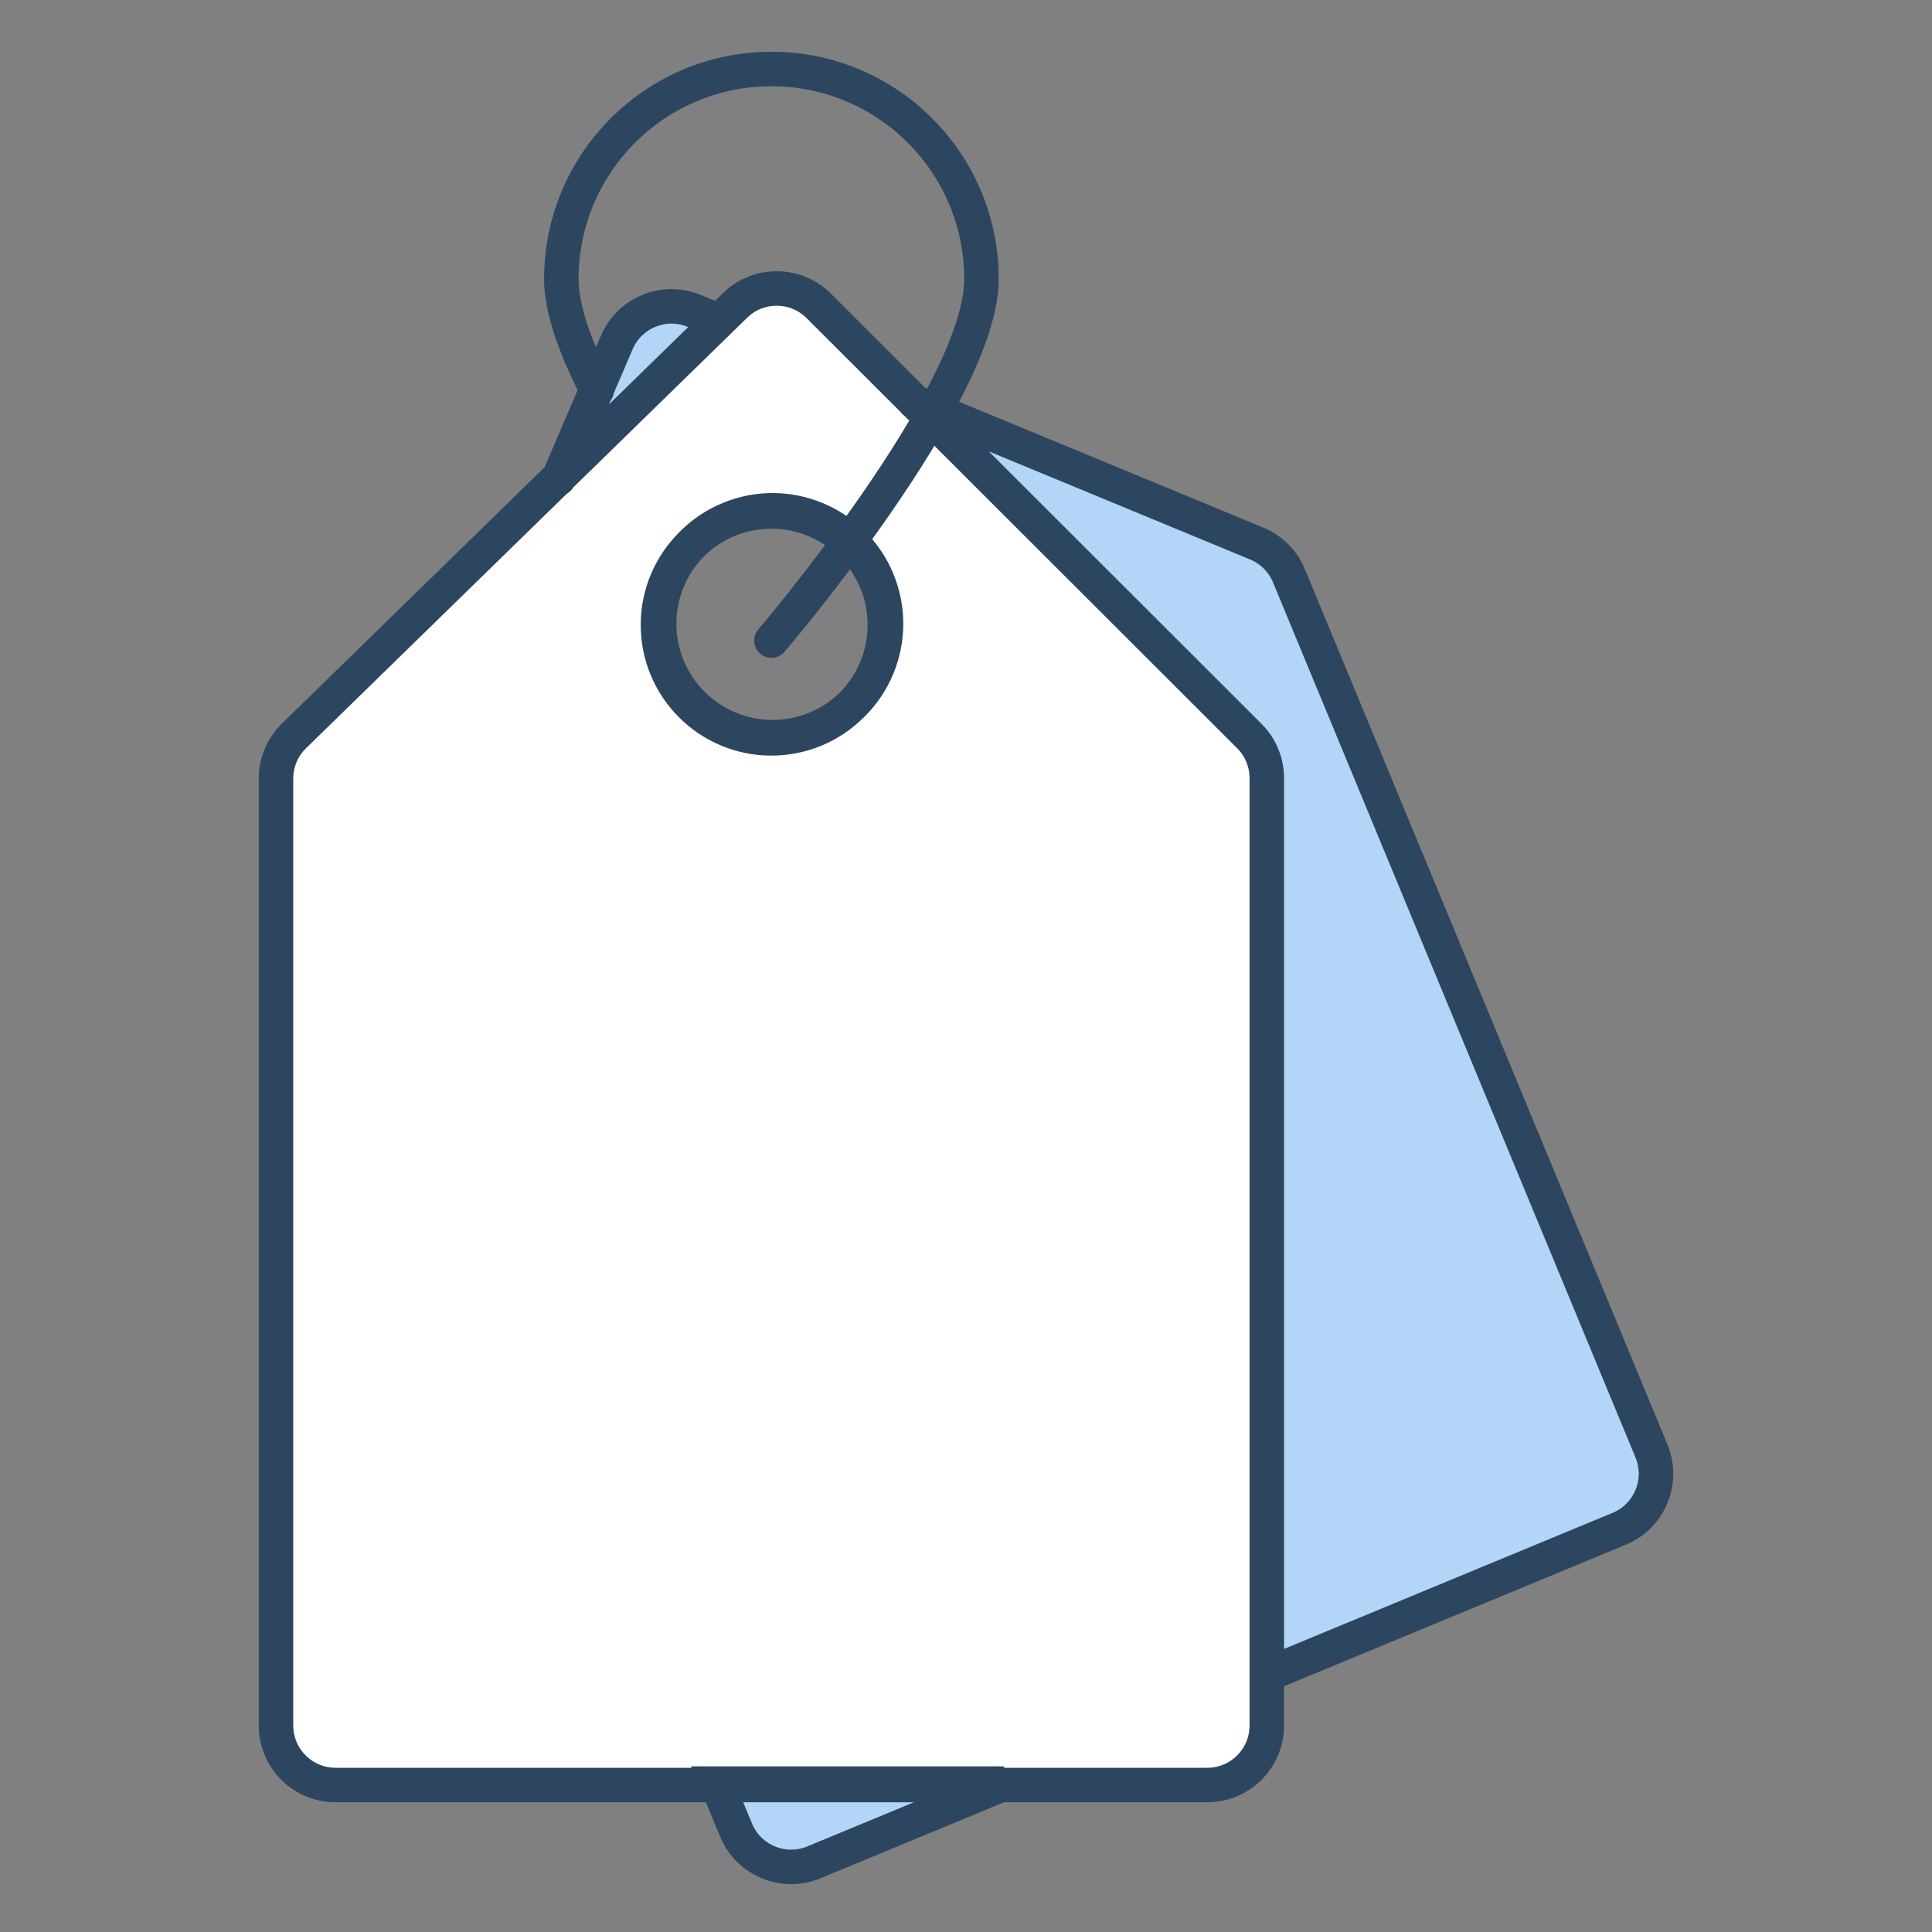
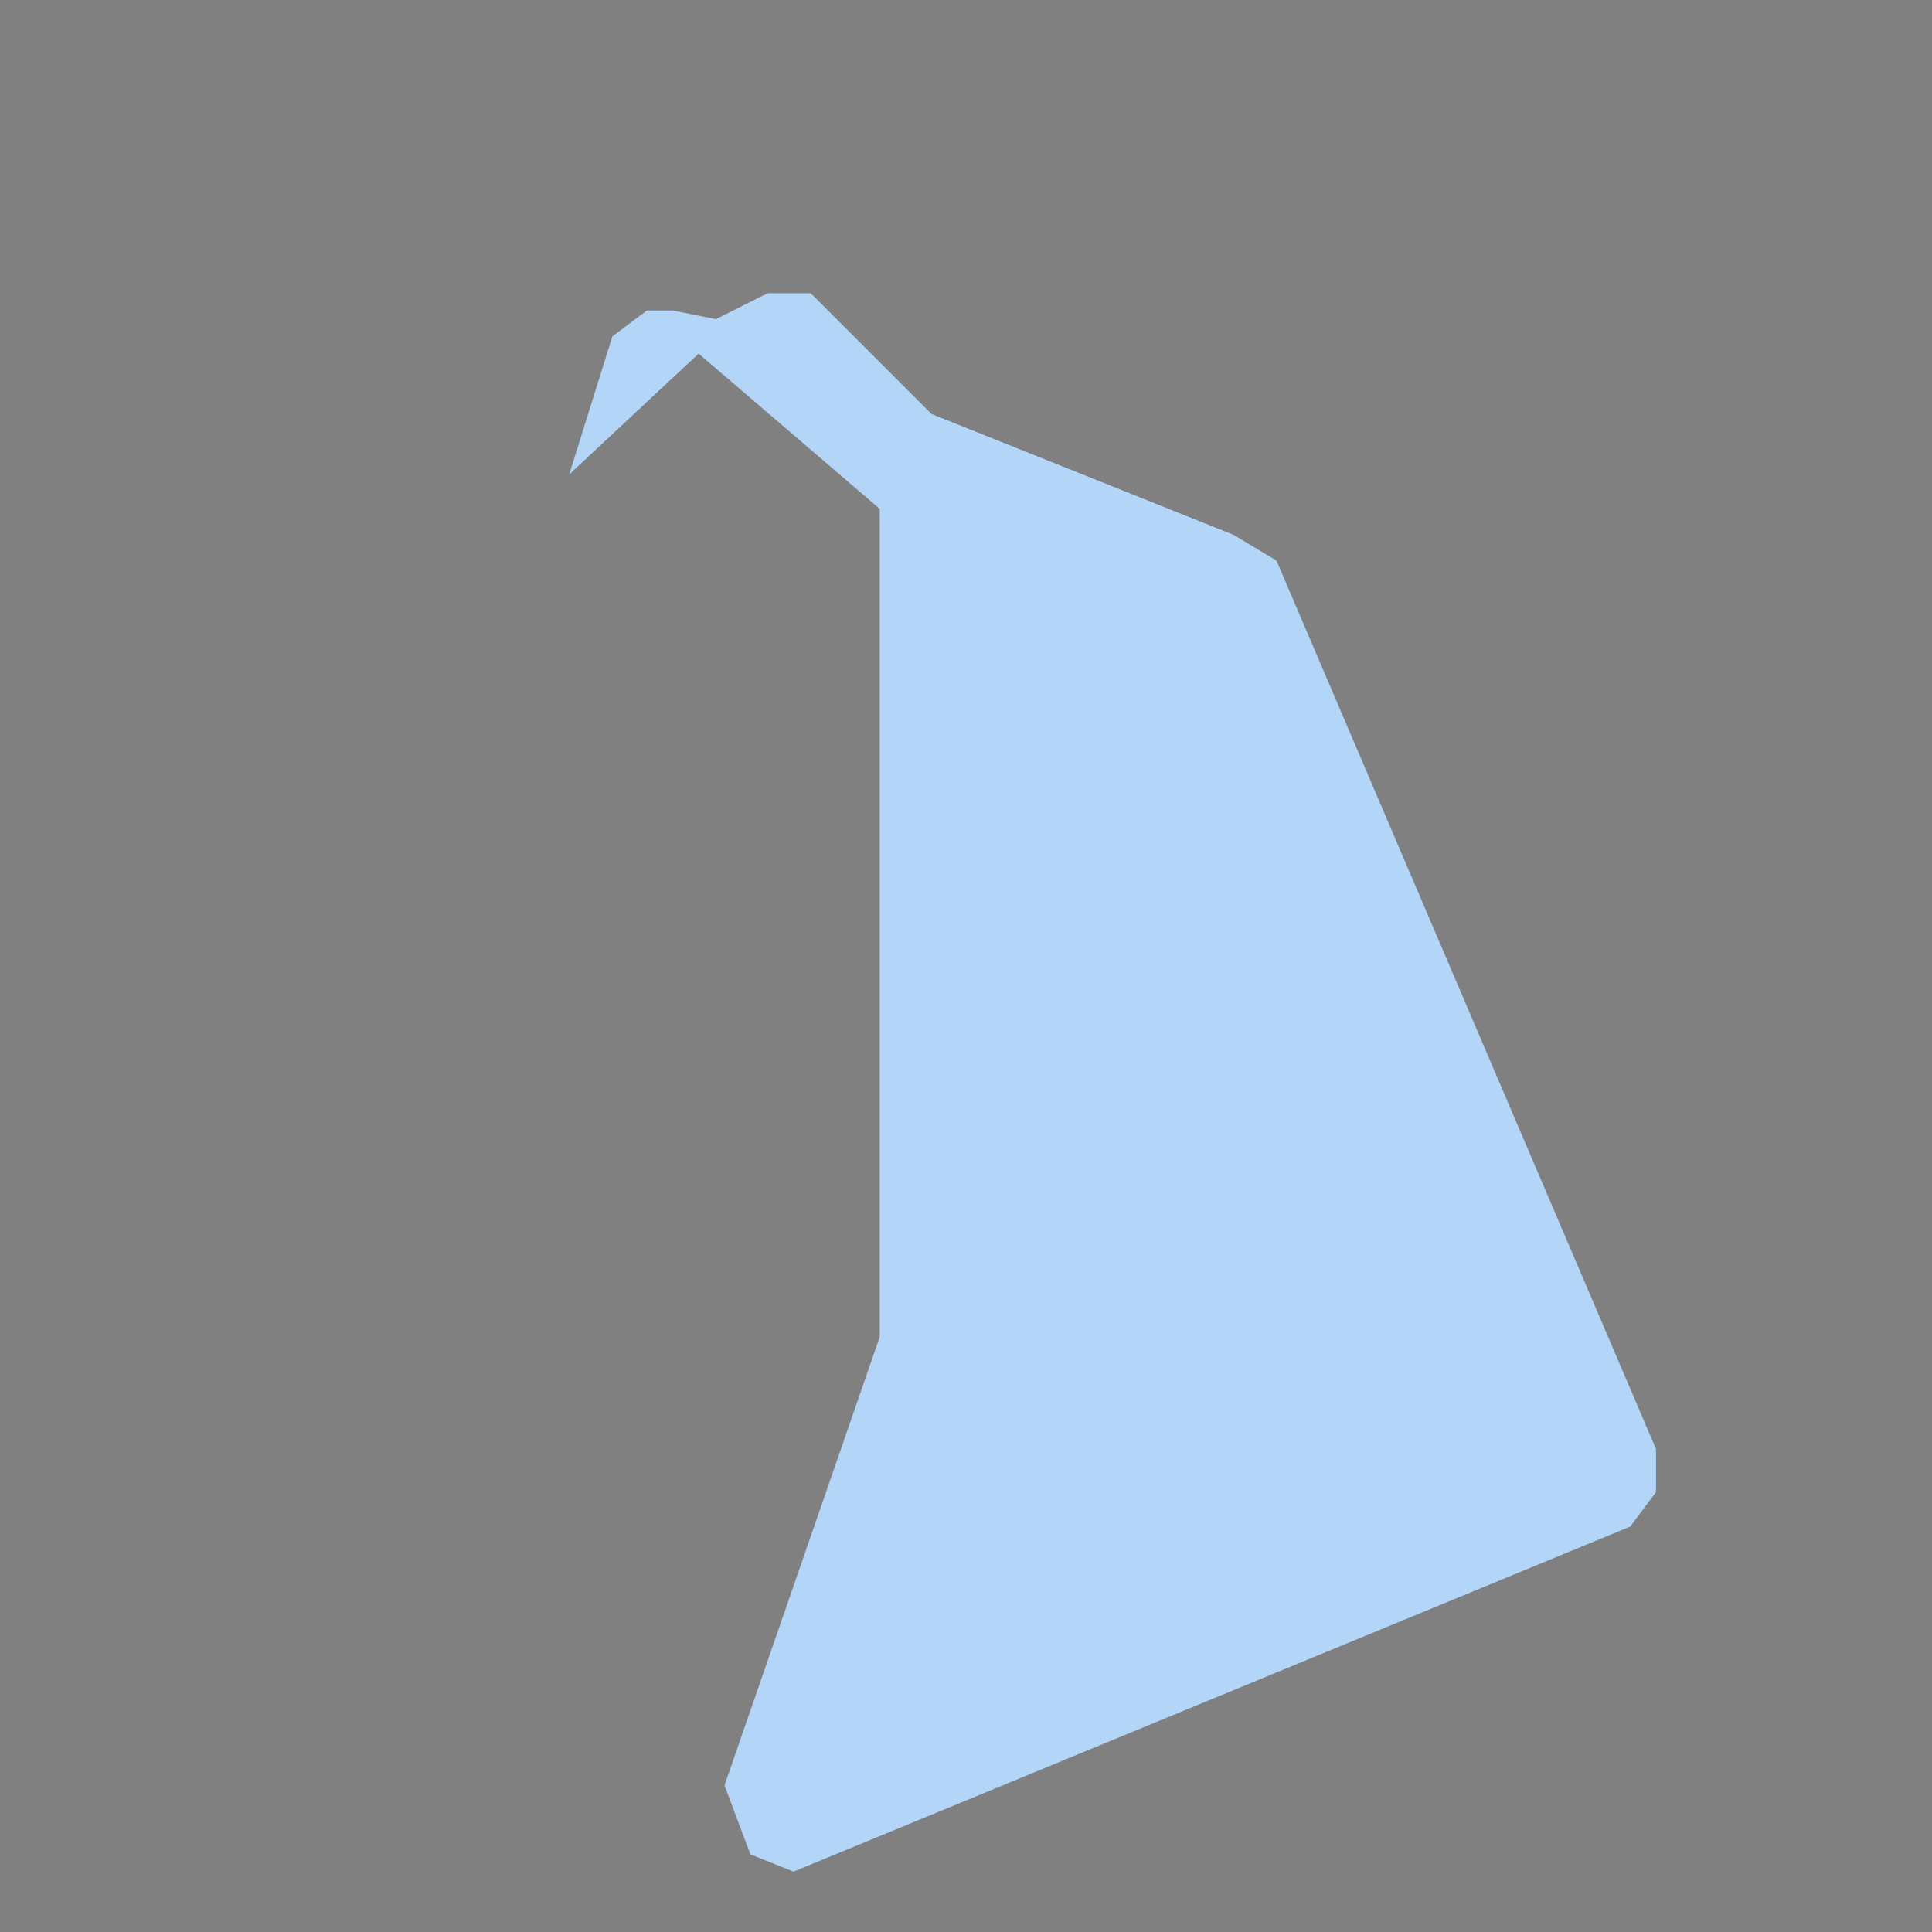
<svg xmlns="http://www.w3.org/2000/svg" width="112" height="112" viewBox="0 0 112 112" fill="none">
  <rect x="0" y="0" width="112" height="112" fill="#808080" stroke="none" />
  <path d="M35.5 19.5L37.5 18H39L41.5 18.5L44.5 17H47L54 24L71.5 31L74 32.5L96 84V86.5L94.5 88.5L46 108.5L43.5 107.5L42 103.5L51 77.5V29.5L40.5 20.5L33 27.5L35.5 19.5Z" fill="#B2D5F8" />
-   <path fill-rule="evenodd" clip-rule="evenodd" d="M17.041 42.662C16.375 43.312 16 44.203 16 45.133V100.026C16 101.933 17.546 103.479 19.454 103.479H69.984C71.892 103.479 73.438 101.933 73.438 100.026V45.11C73.438 44.193 73.074 43.314 72.425 42.667L47.465 17.733C46.128 16.397 43.965 16.384 42.613 17.705L17.041 42.662ZM44.719 42.802C48.351 42.802 51.295 39.858 51.295 36.226C51.295 32.594 48.351 29.65 44.719 29.65C41.087 29.65 38.143 32.594 38.143 36.226C38.143 39.858 41.087 42.802 44.719 42.802Z" fill="white" />
-   <path d="M44.719 37.136C44.719 37.136 56.897 22.904 56.897 16.178C56.897 9.452 51.445 4 44.719 4C37.993 4 32.541 9.452 32.541 16.178C32.541 17.938 33.374 20.211 34.605 22.609M41.672 18.612L40.249 18.023C38.502 17.301 36.499 18.117 35.754 19.854L32.372 27.746M53.029 23.309L72.85 31.507C73.697 31.857 74.37 32.53 74.721 33.377L95.736 84.112C96.466 85.875 95.629 87.895 93.867 88.625L73.483 97.068M16 45.135C16 44.204 16.375 43.313 17.041 42.663L42.613 17.706C43.965 16.385 46.128 16.398 47.465 17.734L72.425 42.668C73.074 43.315 73.438 44.194 73.438 45.111V100.027C73.438 101.934 71.892 103.48 69.984 103.48H19.454C17.546 103.48 16 101.934 16 100.027V45.135ZM51.295 36.227C51.295 39.859 48.351 42.803 44.719 42.803C41.087 42.803 38.143 39.859 38.143 36.227C38.143 32.595 41.087 29.651 44.719 29.651C48.351 29.651 51.295 32.595 51.295 36.227ZM42.67 106.093C43.4 107.855 45.42 108.692 47.183 107.962L58.201 103.398H41.554L42.67 106.093ZM50.863 33.643C52.253 36.998 50.66 40.845 47.305 42.235C43.949 43.624 40.103 42.031 38.713 38.676C37.323 35.321 38.916 31.474 42.272 30.084C45.627 28.695 49.474 30.288 50.863 33.643Z" stroke="#2D465F" stroke-width="2" stroke-linecap="round" />
</svg>